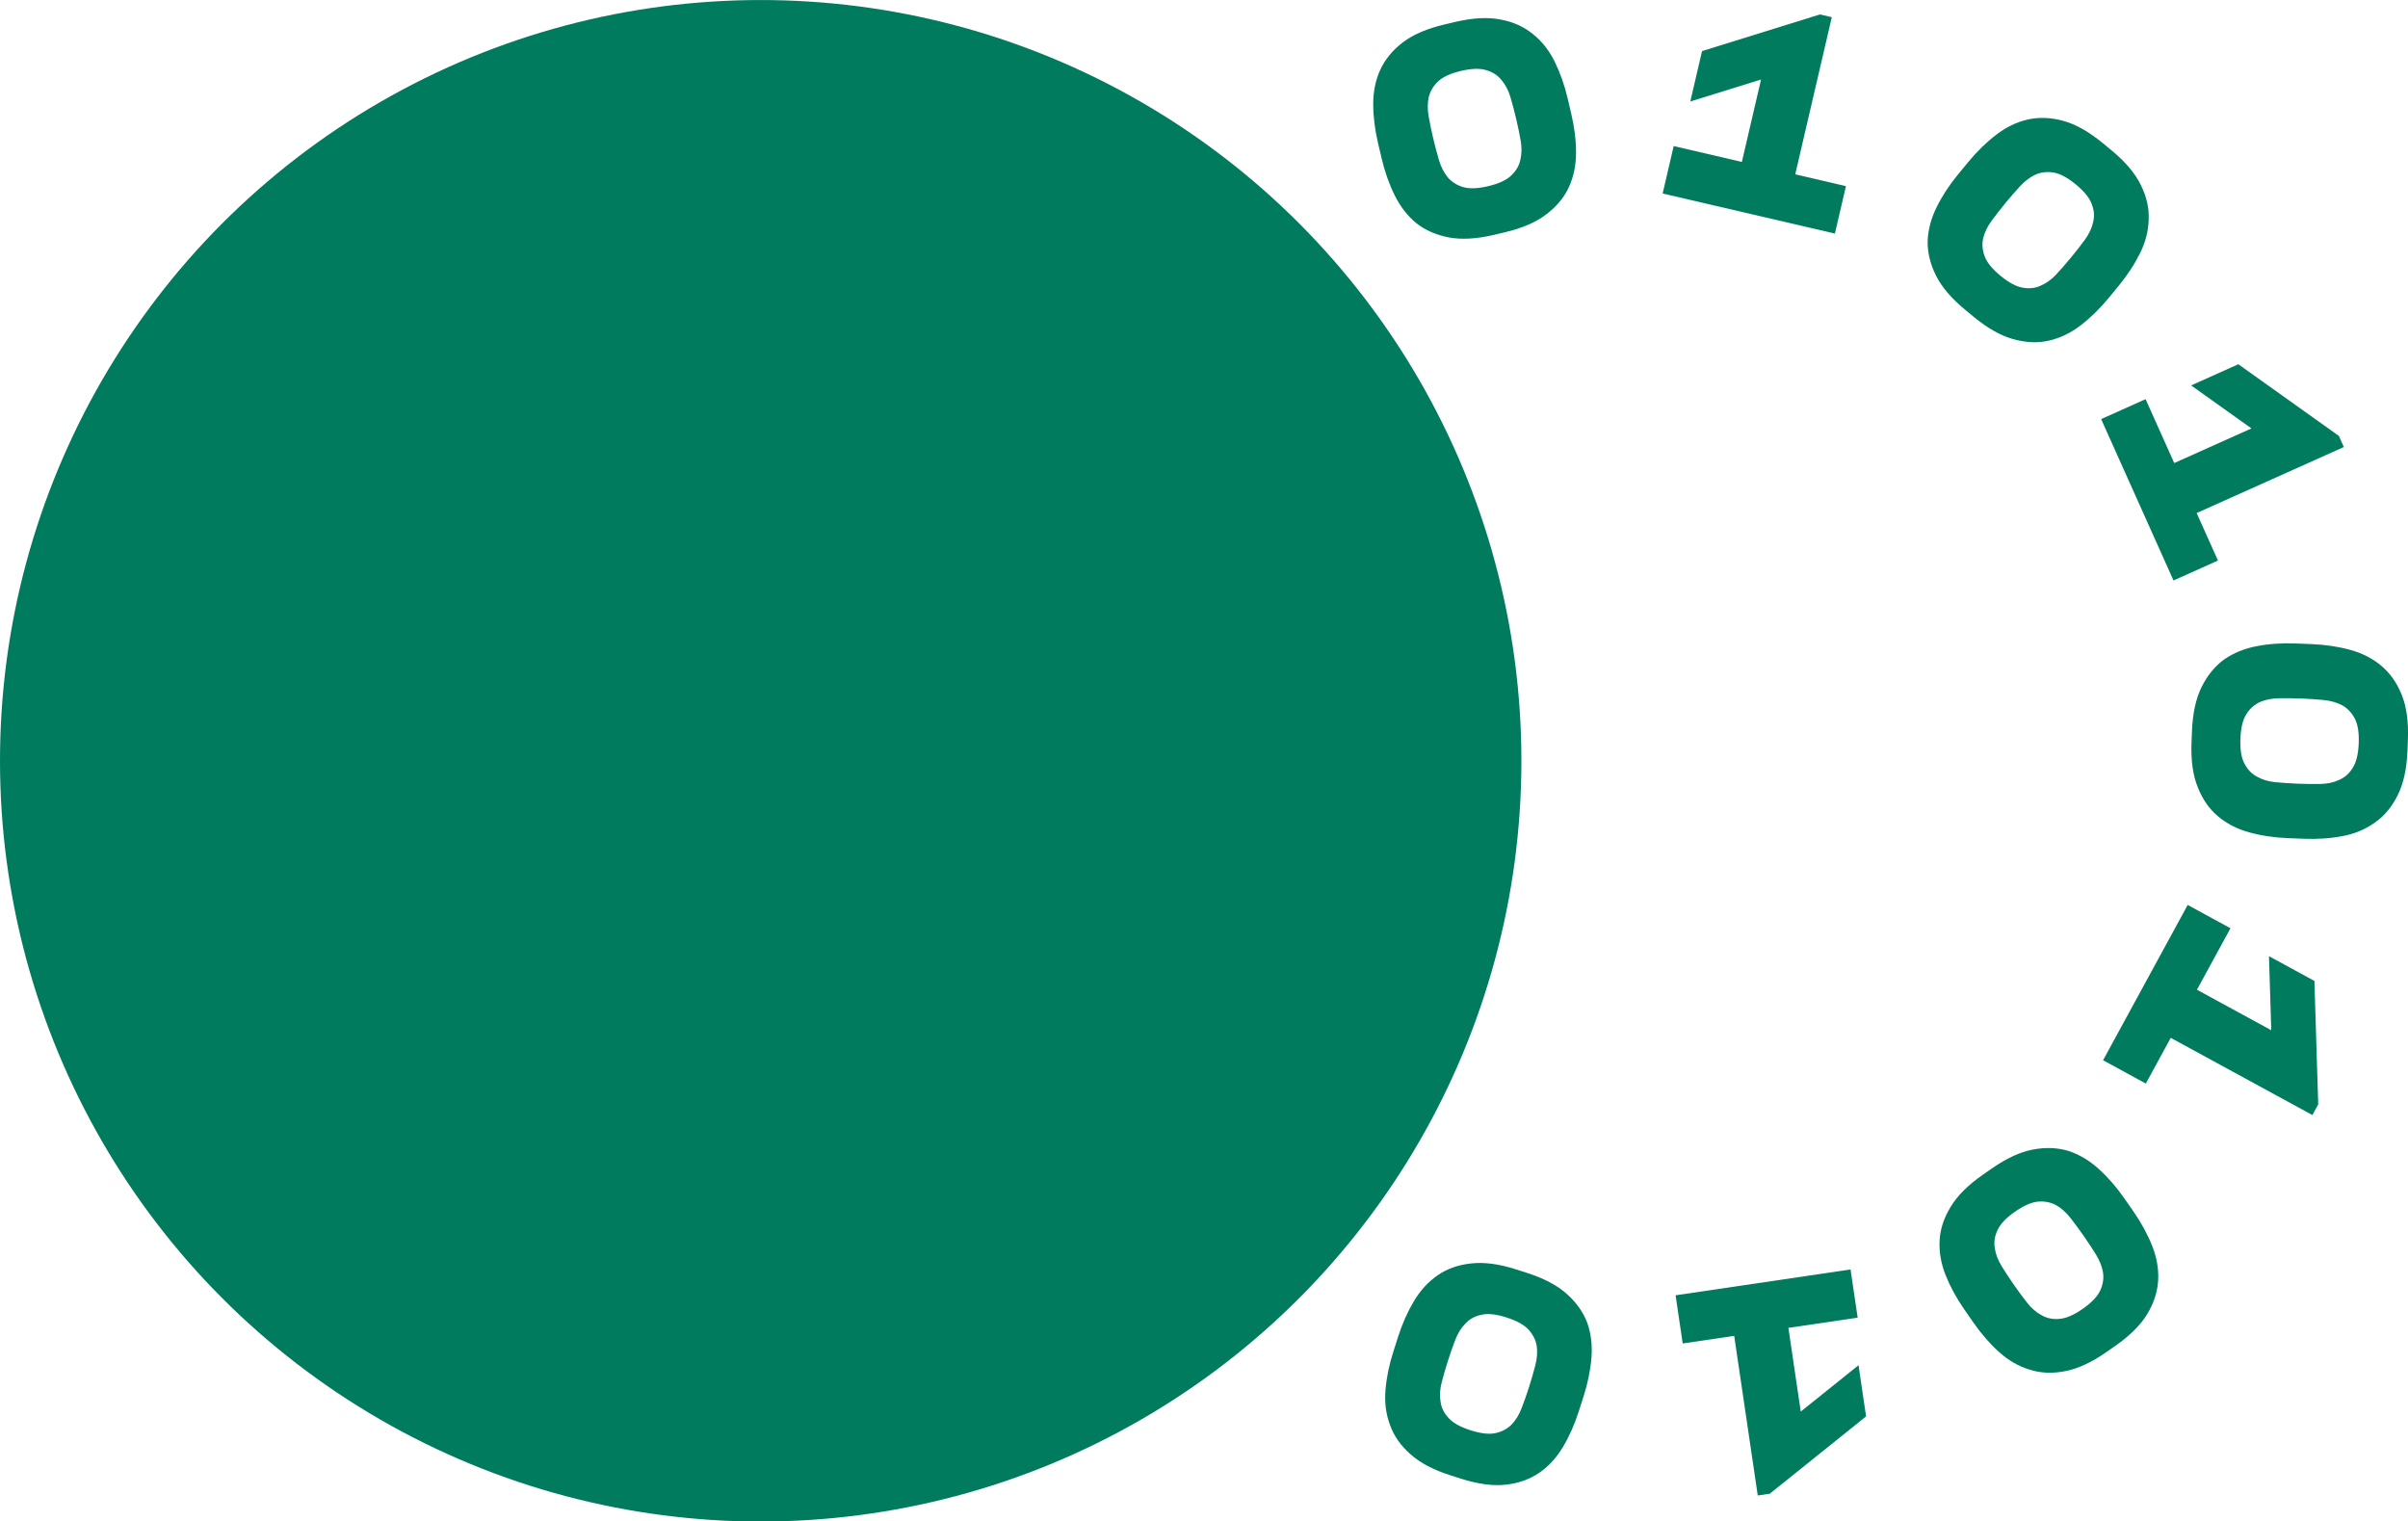
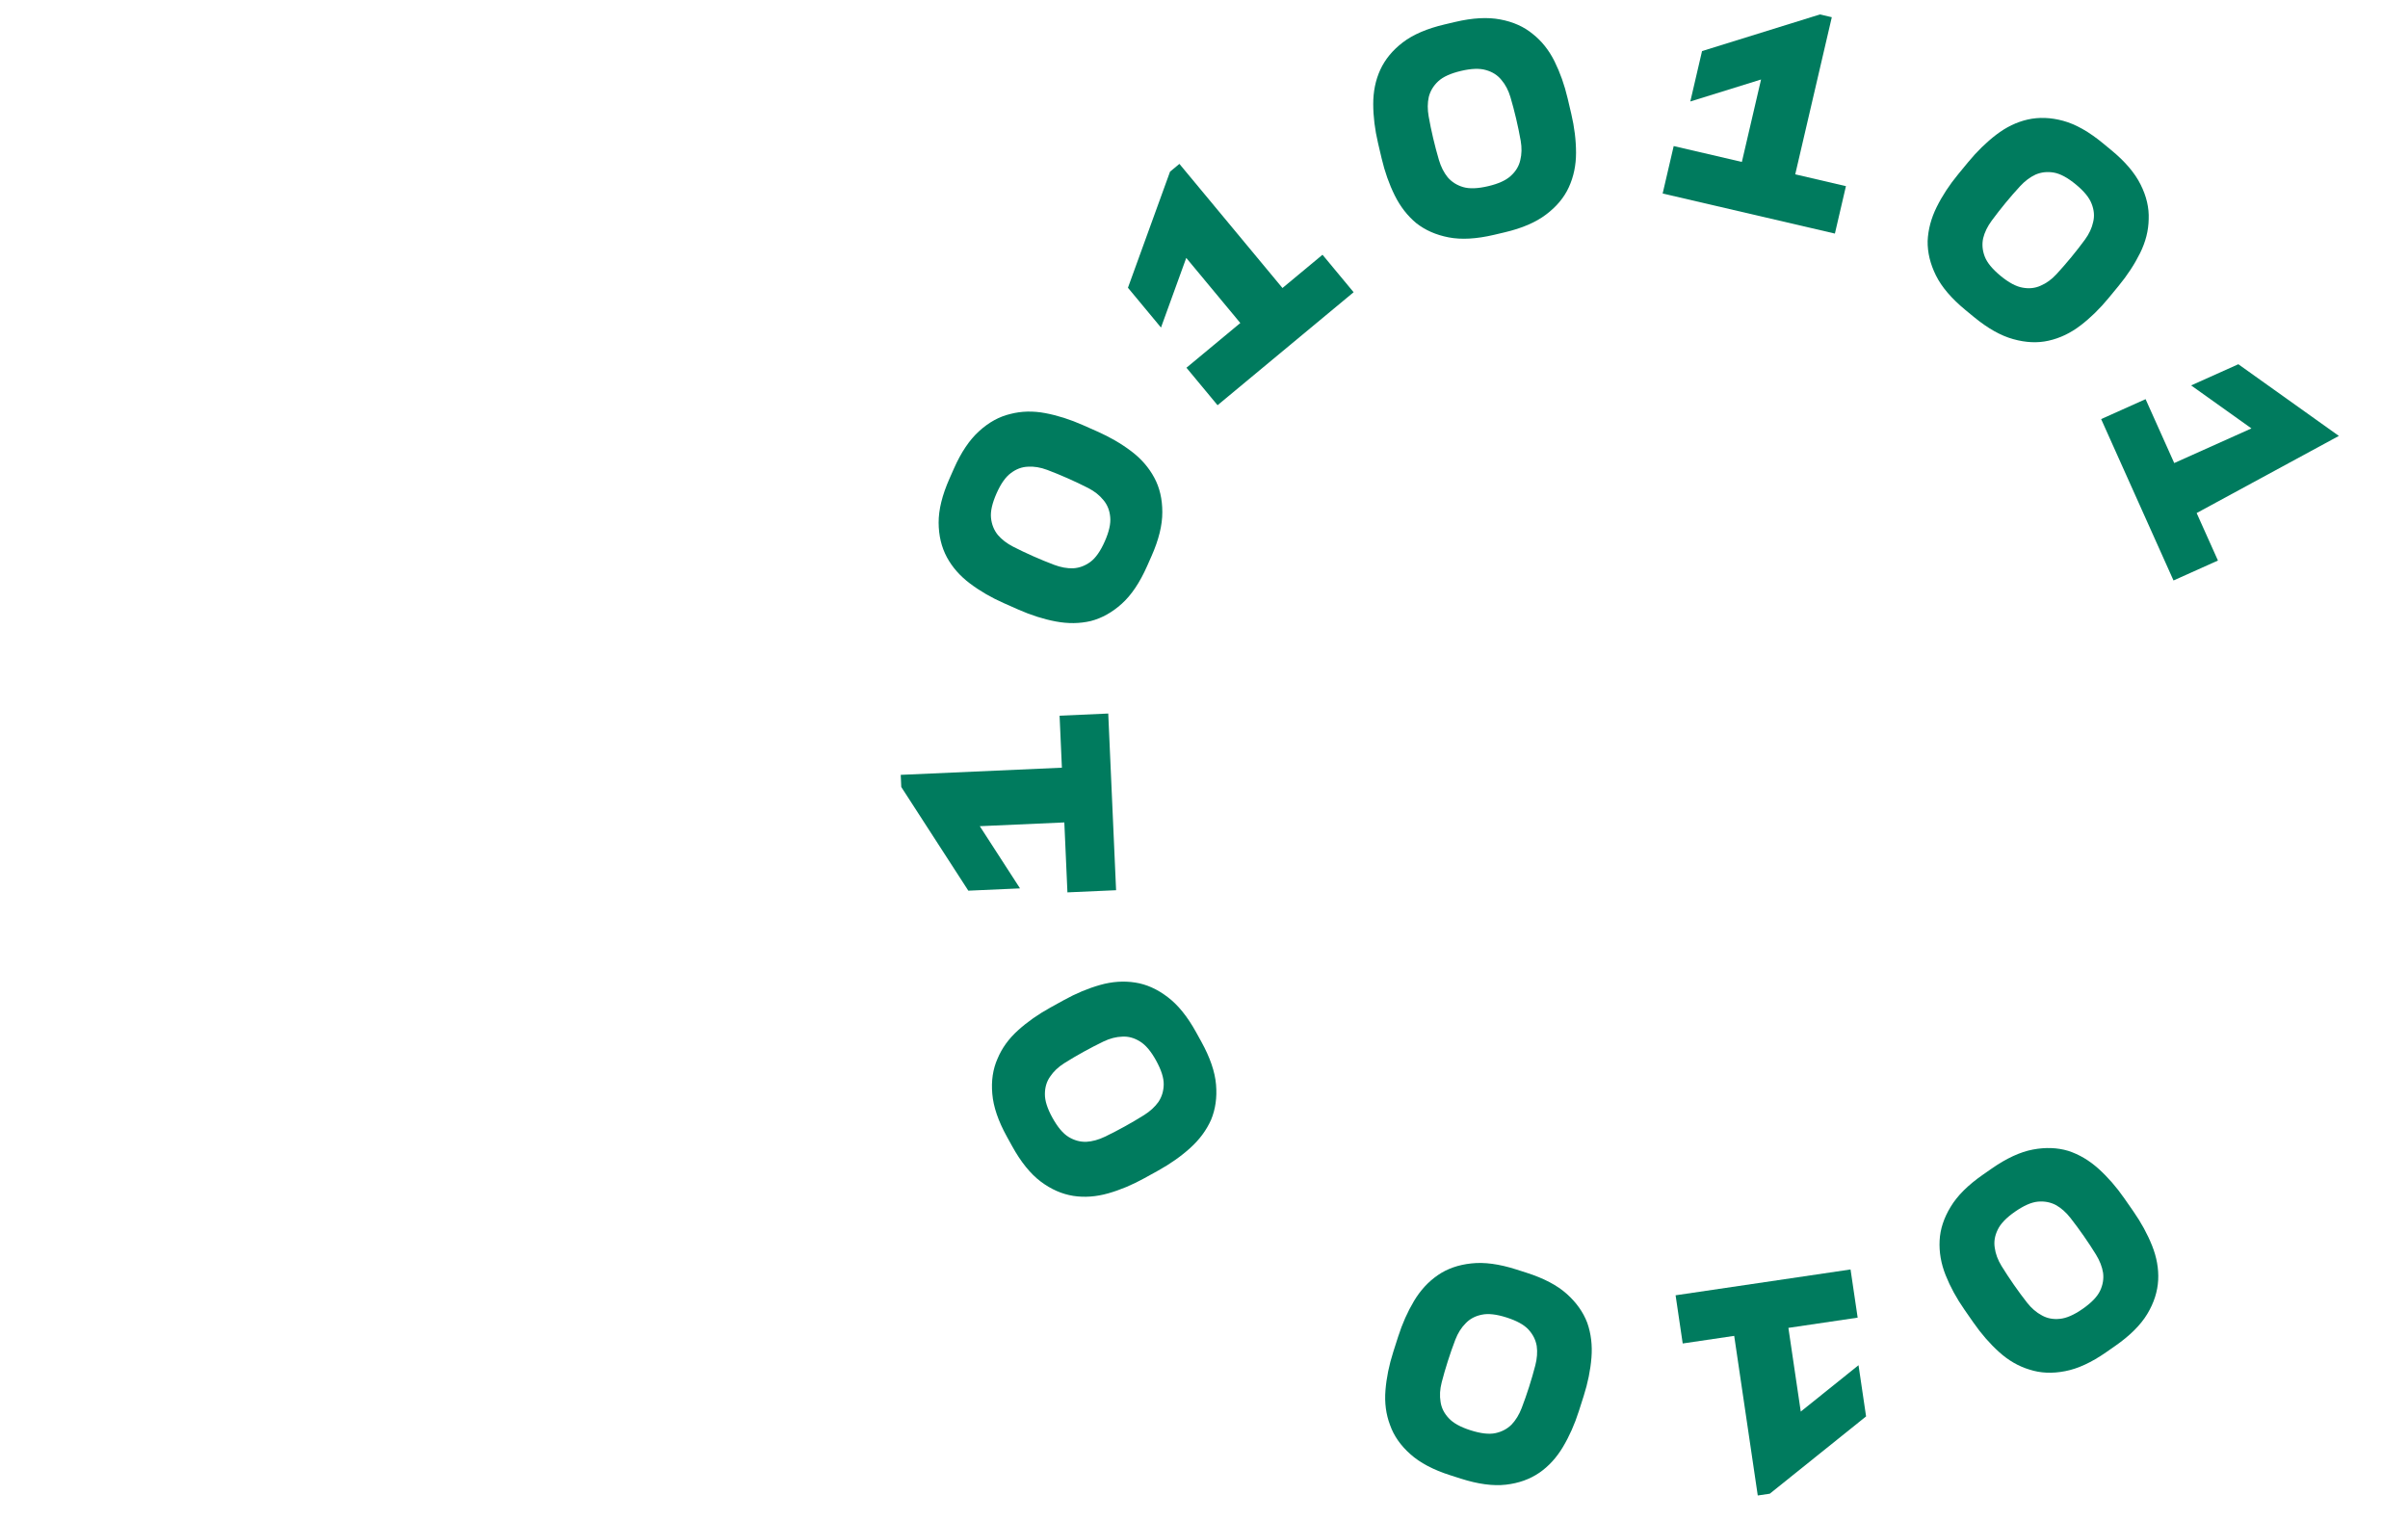
<svg xmlns="http://www.w3.org/2000/svg" fill="none" viewBox="0 55.77 297.09 187.7">
-   <circle cx="93.852" cy="93.852" r="93.852" transform="matrix(1 0 0 -1 0 243.478)" fill="#007B5E" />
  <path d="M141.179 201.127C139.689 201.951 138.202 202.573 136.718 202.993C135.234 203.413 133.804 203.517 132.428 203.305C131.018 203.083 129.677 202.494 128.404 201.538C127.132 200.582 125.957 199.129 124.879 197.179L124.225 195.995C123.159 194.067 122.56 192.31 122.427 190.724C122.282 189.117 122.497 187.668 123.071 186.378C123.612 185.078 124.454 183.911 125.599 182.878C126.744 181.845 128.062 180.916 129.552 180.092L131.261 179.148C132.751 178.324 134.238 177.702 135.722 177.282C137.207 176.862 138.654 176.763 140.064 176.985C141.44 177.197 142.77 177.792 144.054 178.77C145.326 179.726 146.495 181.168 147.561 183.096L148.215 184.28C149.293 186.23 149.898 187.998 150.031 189.584C150.164 191.169 149.96 192.612 149.42 193.912C148.846 195.202 147.986 196.364 146.841 197.397C145.696 198.431 144.378 199.359 142.888 200.183L141.179 201.127ZM138.764 194.739C139.596 194.279 140.395 193.809 141.16 193.329C141.902 192.861 142.491 192.321 142.925 191.709C143.347 191.076 143.564 190.355 143.575 189.548C143.586 188.74 143.271 187.756 142.629 186.595C142 185.455 141.34 184.676 140.65 184.256C139.948 183.815 139.223 183.615 138.474 183.657C137.713 183.677 136.936 183.877 136.145 184.257C135.332 184.65 134.509 185.076 133.677 185.536C132.844 185.996 132.056 186.46 131.314 186.928C130.571 187.396 129.989 187.947 129.567 188.58C129.132 189.192 128.916 189.913 128.916 190.742C128.905 191.549 129.214 192.523 129.844 193.662C130.486 194.823 131.152 195.614 131.841 196.034C132.531 196.453 133.257 196.653 134.018 196.633C134.767 196.591 135.537 196.38 136.328 195.999C137.119 195.619 137.931 195.199 138.764 194.739Z" fill="#007B5E" />
  <path d="M137.699 165.594L131.696 165.86L131.313 157.231L120.883 157.694L125.847 165.368L119.469 165.651L111.196 152.861L111.129 151.361L131.013 150.478L130.728 144.063L136.731 143.796L137.699 165.594Z" fill="#007B5E" />
  <path d="M123.854 130.181C122.297 129.492 120.903 128.684 119.671 127.755C118.44 126.827 117.492 125.75 116.829 124.526C116.154 123.269 115.812 121.844 115.805 120.253C115.797 118.662 116.244 116.847 117.146 114.81L117.693 113.573C118.585 111.559 119.622 110.019 120.805 108.955C121.998 107.868 123.282 107.163 124.657 106.84C126.019 106.485 127.458 106.451 128.973 106.738C130.489 107.026 132.025 107.514 133.582 108.203L135.368 108.994C136.924 109.683 138.319 110.491 139.55 111.42C140.782 112.348 141.736 113.441 142.411 114.699C143.074 115.923 143.404 117.342 143.402 118.956C143.409 120.547 142.967 122.35 142.075 124.365L141.528 125.601C140.626 127.639 139.584 129.19 138.401 130.254C137.218 131.319 135.946 132.029 134.584 132.384C133.209 132.707 131.764 132.724 130.248 132.437C128.733 132.149 127.197 131.661 125.64 130.972L123.854 130.181ZM127.483 124.395C128.353 124.78 129.21 125.132 130.055 125.451C130.876 125.76 131.662 125.903 132.412 125.879C133.172 125.832 133.877 125.569 134.527 125.09C135.177 124.611 135.77 123.765 136.307 122.551C136.834 121.361 137.056 120.364 136.974 119.561C136.901 118.735 136.622 118.036 136.136 117.465C135.659 116.871 135.031 116.374 134.25 115.973C133.446 115.563 132.609 115.165 131.739 114.78C130.869 114.395 130.023 114.048 129.201 113.739C128.38 113.43 127.589 113.299 126.829 113.346C126.079 113.37 125.374 113.633 124.714 114.135C124.064 114.614 123.476 115.448 122.949 116.639C122.412 117.852 122.184 118.86 122.267 119.664C122.35 120.467 122.629 121.165 123.105 121.759C123.592 122.331 124.225 122.817 125.006 123.217C125.787 123.617 126.613 124.01 127.483 124.395Z" fill="#007B5E" />
  <path d="M150.218 105.76L146.38 101.137L153.025 95.619L146.355 87.587L143.239 96.179L139.161 91.268L144.355 76.948L145.51 75.988L158.226 91.301L163.166 87.198L167.005 91.821L150.218 105.76Z" fill="#007B5E" />
  <path d="M170.014 73.411C169.624 71.754 169.427 70.154 169.424 68.612C169.421 67.069 169.708 65.664 170.284 64.397C170.879 63.099 171.808 61.968 173.072 61.001C174.337 60.035 176.053 59.297 178.222 58.786L179.538 58.476C181.683 57.971 183.537 57.869 185.099 58.17C186.686 58.465 188.023 59.064 189.11 59.965C190.215 60.837 191.11 61.964 191.796 63.346C192.481 64.728 193.019 66.247 193.409 67.904L193.856 69.805C194.247 71.462 194.443 73.062 194.446 74.605C194.449 76.147 194.153 77.567 193.558 78.865C192.982 80.132 192.05 81.252 190.761 82.224C189.497 83.19 187.792 83.926 185.648 84.43L184.332 84.74C182.163 85.251 180.297 85.356 178.734 85.055C177.172 84.754 175.838 84.168 174.732 83.296C173.646 82.394 172.76 81.253 172.074 79.871C171.389 78.489 170.851 76.969 170.461 75.312L170.014 73.411ZM176.817 72.813C177.035 73.739 177.272 74.635 177.527 75.501C177.777 76.342 178.137 77.055 178.609 77.638C179.105 78.216 179.74 78.619 180.514 78.849C181.288 79.078 182.321 79.04 183.613 78.736C184.88 78.438 185.809 78.014 186.4 77.463C187.015 76.907 187.403 76.263 187.565 75.53C187.751 74.792 187.768 73.99 187.616 73.126C187.459 72.237 187.271 71.33 187.053 70.403C186.835 69.477 186.601 68.594 186.352 67.752C186.102 66.911 185.729 66.201 185.233 65.623C184.761 65.04 184.126 64.636 183.328 64.413C182.554 64.184 181.533 64.218 180.266 64.516C178.974 64.82 178.033 65.248 177.442 65.798C176.852 66.349 176.463 66.993 176.277 67.732C176.115 68.464 176.11 69.263 176.262 70.127C176.414 70.992 176.599 71.887 176.817 72.813Z" fill="#007B5E" />
  <path d="M205.132 79.642L206.494 73.79L214.906 75.747L217.272 65.578L208.544 68.29L209.991 62.072L224.538 57.552L226.001 57.893L221.49 77.279L227.745 78.734L226.383 84.586L205.132 79.642Z" fill="#007B5E" />
  <path d="M242.832 75.761C243.915 74.447 245.069 73.322 246.294 72.385C247.52 71.448 248.811 70.826 250.169 70.516C251.562 70.204 253.025 70.258 254.56 70.679C256.095 71.1 257.722 72.018 259.442 73.435L260.485 74.295C262.186 75.695 263.39 77.109 264.097 78.534C264.823 79.976 265.156 81.402 265.097 82.813C265.073 84.22 264.719 85.615 264.034 86.997C263.35 88.38 262.466 89.728 261.384 91.042L260.142 92.549C259.06 93.863 257.906 94.989 256.68 95.925C255.455 96.862 254.146 97.487 252.753 97.799C251.396 98.108 249.94 98.044 248.386 97.608C246.851 97.187 245.234 96.276 243.533 94.875L242.489 94.016C240.77 92.599 239.556 91.178 238.849 89.752C238.142 88.326 237.801 86.91 237.825 85.503C237.884 84.092 238.256 82.695 238.94 81.313C239.625 79.931 240.508 78.582 241.591 77.268L242.832 75.761ZM247.429 80.812C246.824 81.547 246.255 82.278 245.72 83.005C245.202 83.713 244.853 84.432 244.675 85.16C244.516 85.905 244.579 86.655 244.866 87.41C245.152 88.165 245.807 88.964 246.831 89.808C247.836 90.635 248.737 91.117 249.532 91.254C250.348 91.406 251.096 91.325 251.777 91.01C252.477 90.711 253.125 90.24 253.721 89.595C254.332 88.931 254.941 88.232 255.546 87.498C256.15 86.763 256.712 86.042 257.231 85.334C257.749 84.626 258.088 83.899 258.247 83.155C258.426 82.426 258.362 81.676 258.056 80.906C257.77 80.151 257.124 79.359 256.119 78.532C255.095 77.688 254.185 77.198 253.389 77.061C252.594 76.925 251.846 77.006 251.145 77.305C250.464 77.62 249.826 78.1 249.23 78.744C248.634 79.389 248.034 80.078 247.429 80.812Z" fill="#007B5E" />
-   <path d="M259.231 107.472L264.714 105.013L268.248 112.895L277.774 108.623L270.333 103.317L276.158 100.705L288.561 109.548L289.175 110.919L271.014 119.063L273.642 124.922L268.159 127.381L259.231 107.472Z" fill="#007B5E" />
-   <path d="M285.177 135.23C286.878 135.297 288.473 135.535 289.96 135.944C291.447 136.353 292.724 137.005 293.792 137.899C294.883 138.819 295.725 140.017 296.319 141.493C296.912 142.97 297.165 144.821 297.078 147.048L297.025 148.399C296.938 150.6 296.541 152.414 295.834 153.839C295.125 155.29 294.191 156.418 293.032 157.224C291.897 158.057 290.572 158.618 289.057 158.91C287.542 159.201 285.935 159.313 284.233 159.246L282.282 159.17C280.581 159.103 278.987 158.865 277.499 158.455C276.012 158.046 274.723 157.382 273.632 156.462C272.564 155.568 271.734 154.37 271.142 152.869C270.549 151.392 270.295 149.553 270.382 147.352L270.435 146.001C270.522 143.774 270.92 141.948 271.627 140.523C272.335 139.097 273.256 137.969 274.391 137.136C275.55 136.33 276.887 135.781 278.402 135.49C279.917 135.199 281.525 135.086 283.226 135.153L285.177 135.23ZM283.936 141.946C282.985 141.909 282.059 141.897 281.156 141.912C280.279 141.928 279.496 142.085 278.808 142.384C278.118 142.707 277.56 143.211 277.132 143.896C276.704 144.581 276.464 145.586 276.412 146.912C276.361 148.213 276.522 149.222 276.895 149.938C277.266 150.679 277.784 151.226 278.446 151.577C279.108 151.954 279.876 152.185 280.749 152.269C281.648 152.355 282.573 152.416 283.523 152.453C284.474 152.491 285.388 152.502 286.265 152.486C287.143 152.47 287.926 152.301 288.616 151.977C289.304 151.678 289.862 151.174 290.291 150.464C290.719 149.78 290.958 148.787 291.01 147.486C291.062 146.16 290.901 145.139 290.529 144.423C290.156 143.706 289.639 143.16 288.977 142.783C288.314 142.431 287.546 142.213 286.673 142.129C285.799 142.044 284.887 141.984 283.936 141.946Z" fill="#007B5E" />
-   <path d="M269.91 167.411L275.186 170.286L271.053 177.87L280.22 182.867L279.938 173.732L285.544 176.787L286.013 192.012L285.294 193.331L267.818 183.806L264.744 189.445L259.468 186.569L269.91 167.411Z" fill="#007B5E" />
+   <path d="M259.231 107.472L264.714 105.013L268.248 112.895L277.774 108.623L270.333 103.317L276.158 100.705L288.561 109.548L271.014 119.063L273.642 124.922L268.159 127.381L259.231 107.472Z" fill="#007B5E" />
  <path d="M263.201 205.202C264.174 206.599 264.946 208.014 265.517 209.447C266.088 210.88 266.338 212.292 266.269 213.682C266.194 215.108 265.747 216.502 264.927 217.866C264.107 219.23 262.783 220.549 260.955 221.822L259.845 222.595C258.037 223.854 256.351 224.631 254.788 224.927C253.204 225.237 251.74 225.173 250.398 224.735C249.049 224.331 247.802 223.613 246.656 222.581C245.51 221.549 244.45 220.334 243.478 218.937L242.362 217.334C241.389 215.937 240.617 214.522 240.046 213.089C239.475 211.656 239.228 210.227 239.303 208.801C239.372 207.411 239.827 206.027 240.667 204.648C241.487 203.284 242.8 201.973 244.608 200.714L245.718 199.941C247.546 198.668 249.242 197.883 250.806 197.588C252.37 197.292 253.826 197.346 255.174 197.749C256.517 198.187 257.761 198.923 258.907 199.955C260.053 200.988 261.113 202.202 262.085 203.599L263.201 205.202ZM257.096 208.264C256.552 207.483 256.003 206.737 255.446 206.026C254.905 205.335 254.307 204.806 253.654 204.437C252.98 204.083 252.241 203.941 251.436 204.013C250.632 204.085 249.686 204.5 248.597 205.258C247.528 206.002 246.821 206.739 246.475 207.468C246.108 208.212 245.984 208.954 246.103 209.695C246.202 210.45 246.481 211.201 246.94 211.949C247.414 212.717 247.923 213.492 248.467 214.273C249.011 215.053 249.553 215.789 250.095 216.479C250.637 217.17 251.245 217.692 251.919 218.047C252.572 218.415 253.311 218.557 254.136 218.471C254.94 218.399 255.876 217.991 256.945 217.247C258.034 216.489 258.751 215.745 259.098 215.015C259.444 214.286 259.568 213.544 259.469 212.789C259.35 212.048 259.061 211.304 258.601 210.556C258.141 209.809 257.64 209.044 257.096 208.264Z" fill="#007B5E" />
  <path d="M228.313 212.38L229.191 218.324L220.646 219.586L222.171 229.914L229.298 224.193L230.23 230.508L218.352 240.044L216.866 240.264L213.959 220.573L207.606 221.511L206.728 215.567L228.313 212.38Z" fill="#007B5E" />
  <path d="M194.79 229.866C194.272 231.488 193.617 232.961 192.826 234.285C192.035 235.609 191.066 236.666 189.92 237.457C188.742 238.263 187.363 238.755 185.781 238.933C184.2 239.111 182.348 238.861 180.226 238.183L178.938 237.771C176.839 237.101 175.197 236.234 174.012 235.172C172.803 234.103 171.965 232.902 171.497 231.569C170.998 230.253 170.81 228.827 170.933 227.289C171.057 225.751 171.377 224.172 171.896 222.55L172.49 220.69C173.008 219.068 173.663 217.595 174.454 216.271C175.245 214.947 176.23 213.882 177.407 213.075C178.553 212.285 179.929 211.805 181.534 211.634C183.116 211.456 184.956 211.703 187.054 212.373L188.342 212.785C190.464 213.463 192.118 214.333 193.303 215.395C194.488 216.457 195.331 217.646 195.83 218.962C196.298 220.295 196.47 221.73 196.347 223.267C196.223 224.805 195.902 226.384 195.384 228.006L194.79 229.866ZM188.648 226.879C188.938 225.972 189.196 225.082 189.422 224.209C189.641 223.359 189.699 222.562 189.595 221.819C189.466 221.069 189.129 220.396 188.584 219.801C188.038 219.206 187.133 218.706 185.869 218.303C184.629 217.906 183.614 217.792 182.824 217.96C182.011 218.121 181.346 218.474 180.83 219.018C180.291 219.556 179.864 220.234 179.549 221.053C179.227 221.897 178.921 222.771 178.632 223.678C178.342 224.584 178.088 225.462 177.869 226.312C177.65 227.162 177.604 227.962 177.732 228.713C177.837 229.456 178.174 230.128 178.743 230.731C179.289 231.326 180.182 231.822 181.422 232.218C182.686 232.622 183.713 232.74 184.503 232.572C185.292 232.403 185.957 232.051 186.497 231.513C187.012 230.969 187.428 230.286 187.742 229.467C188.056 228.648 188.358 227.785 188.648 226.879Z" fill="#007B5E" />
</svg>